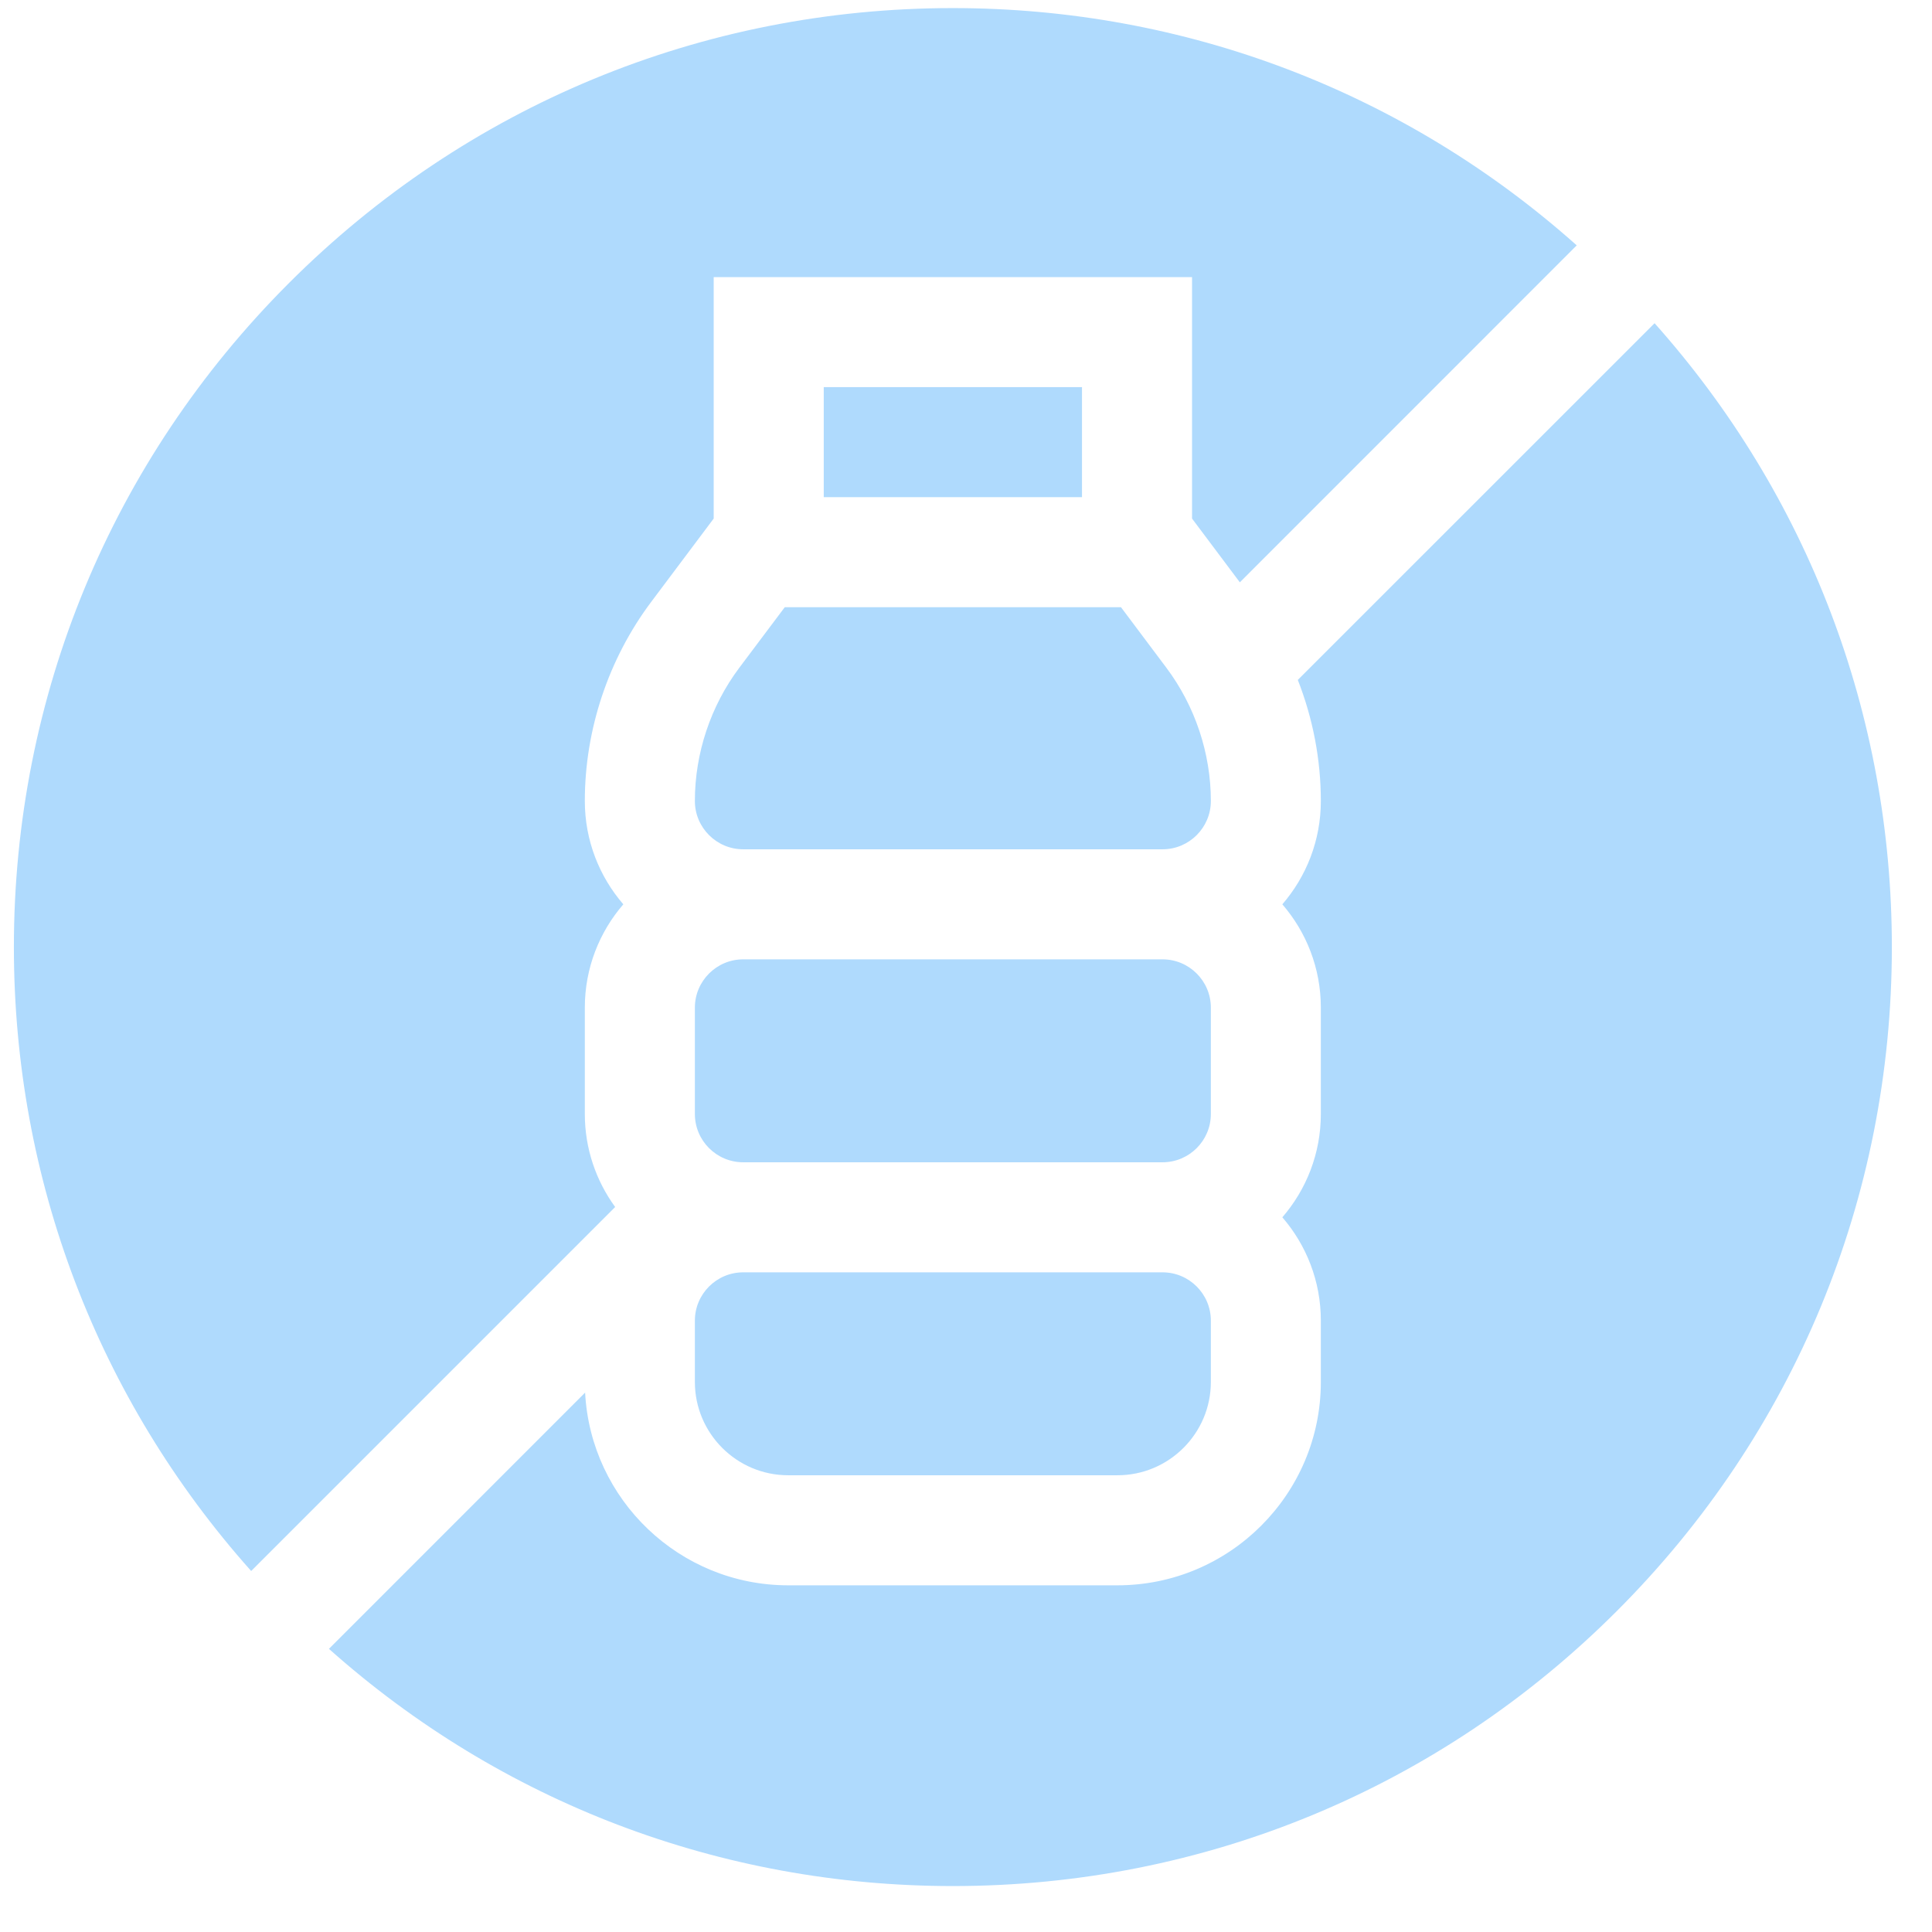
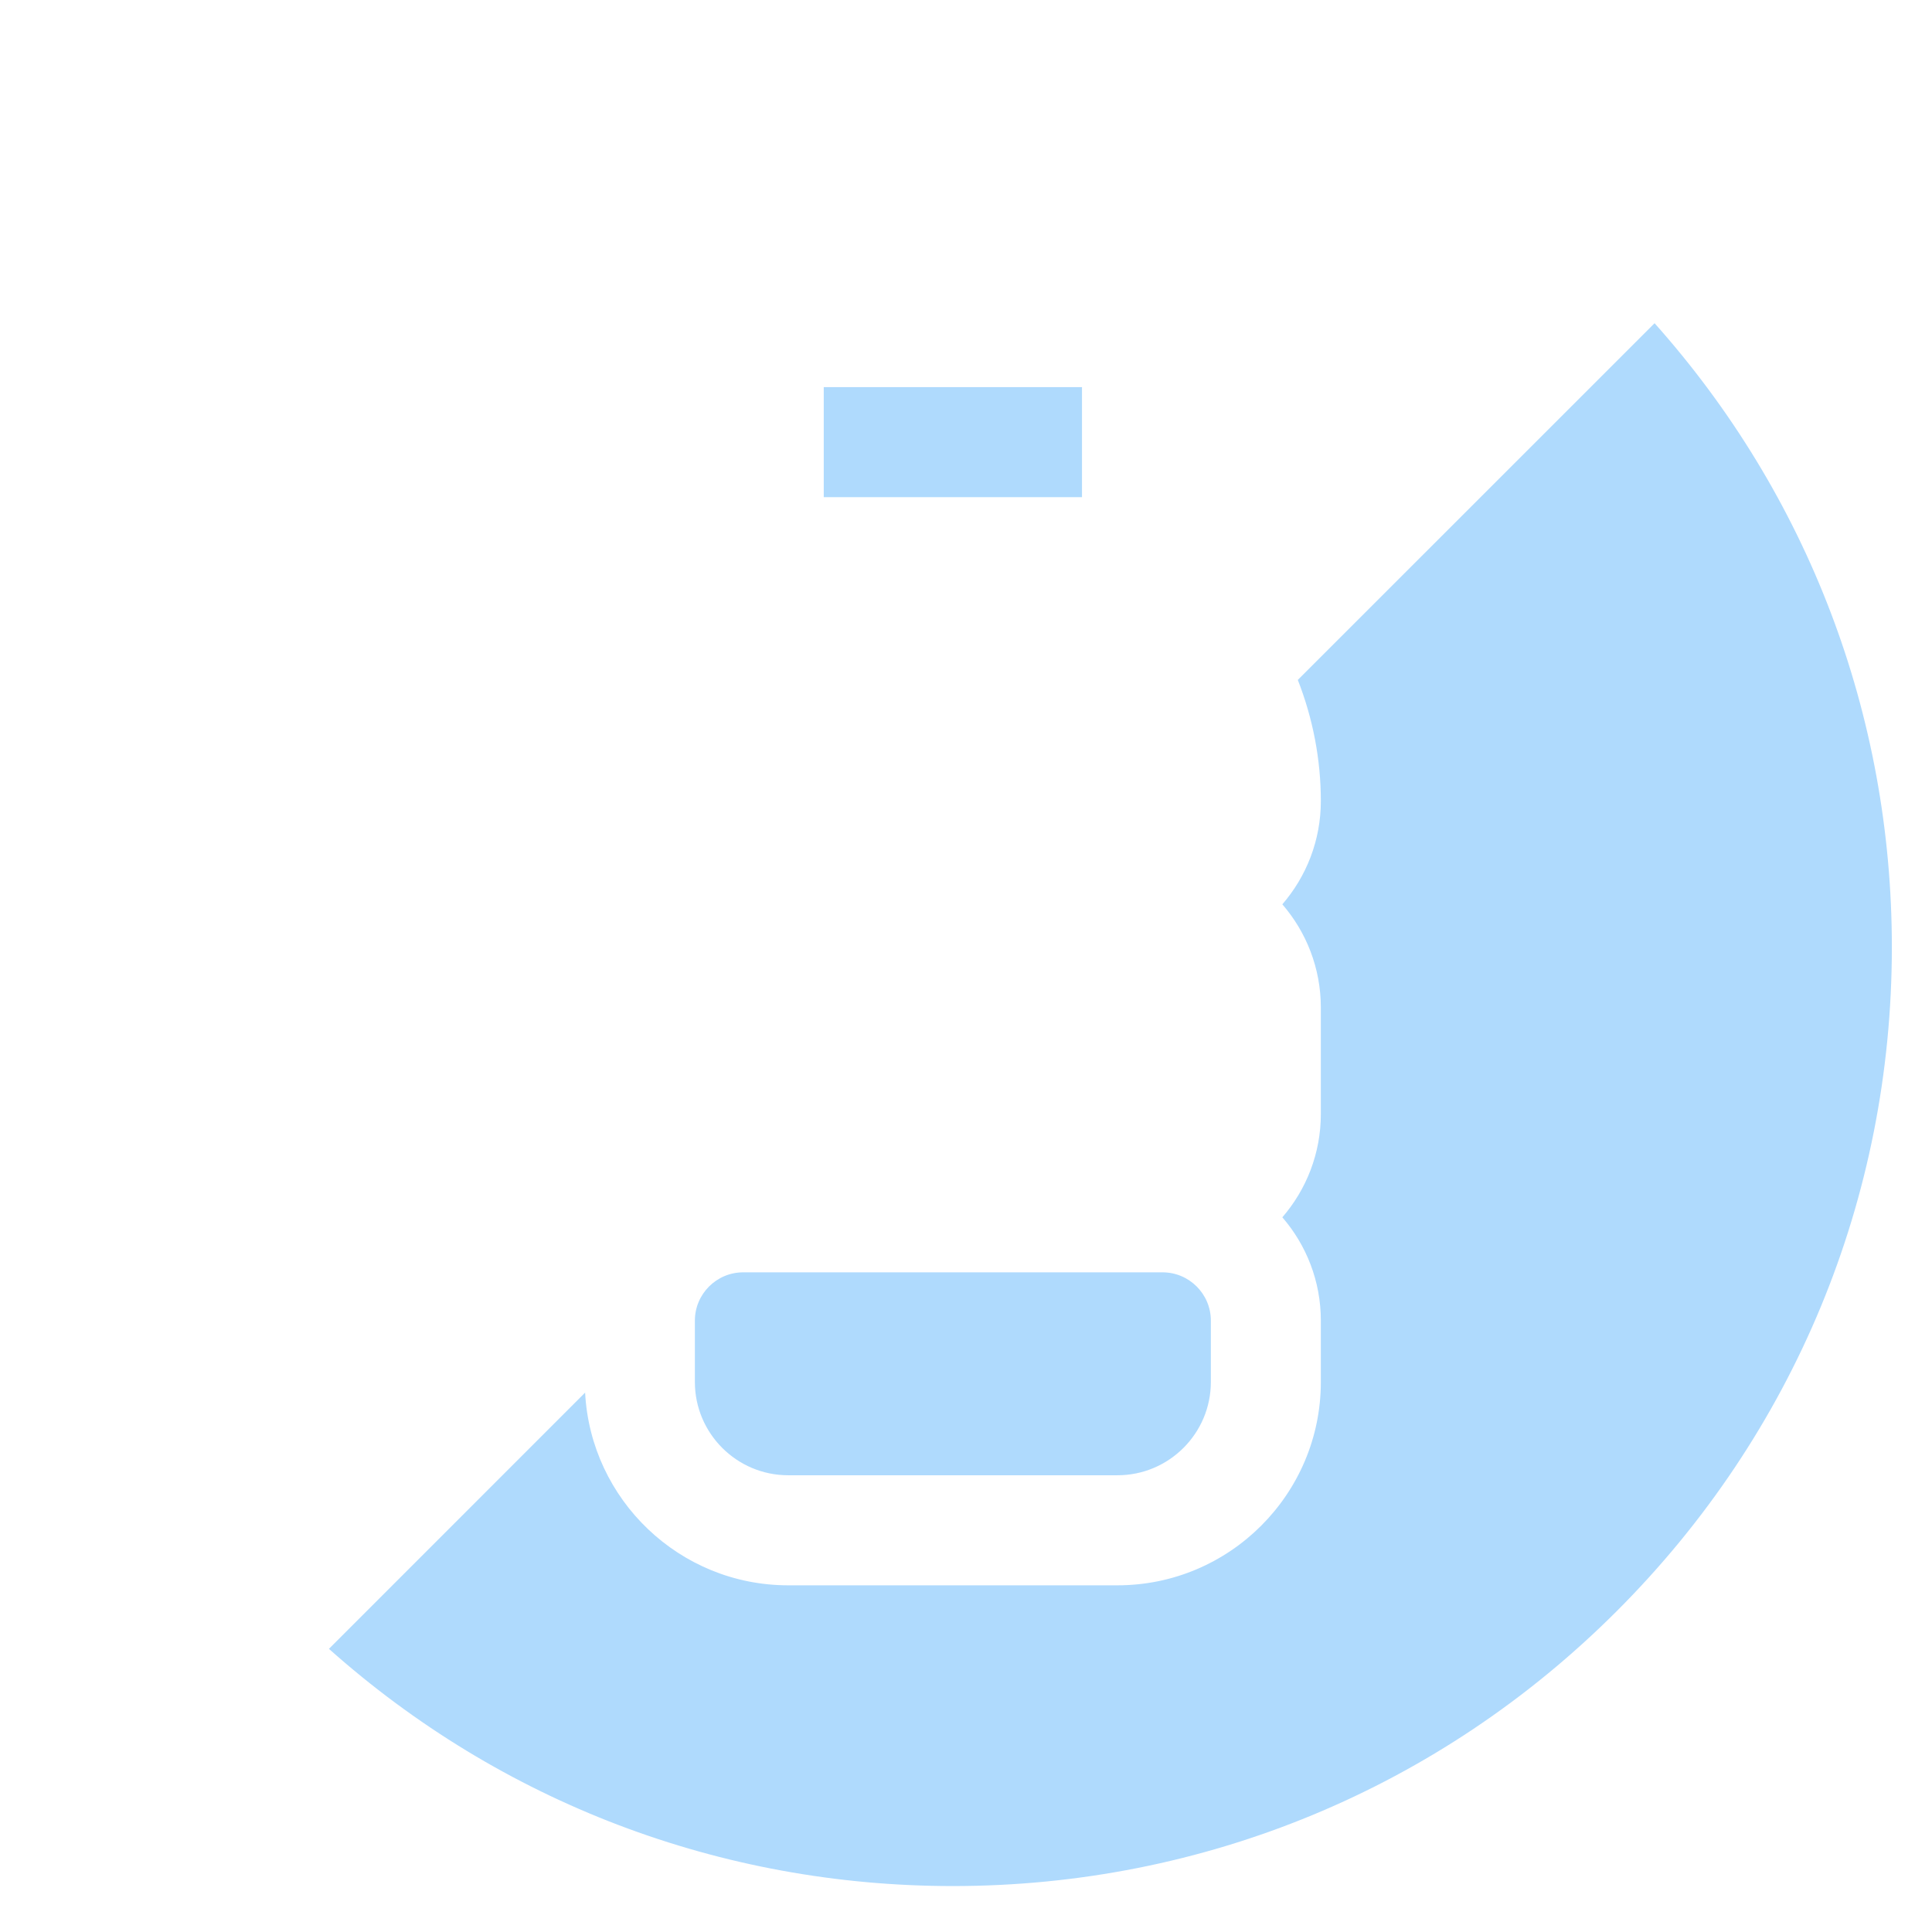
<svg xmlns="http://www.w3.org/2000/svg" width="27" height="27" viewBox="0 0 27 27" fill="none">
  <path d="M23.123 4.517L18.137 9.502C18.348 10.04 18.459 10.615 18.459 11.194C18.459 11.746 18.256 12.25 17.921 12.638C18.256 13.026 18.459 13.53 18.459 14.082V15.568C18.459 16.12 18.256 16.624 17.921 17.012C18.256 17.4 18.459 17.904 18.459 18.456V19.313C18.459 20.88 17.184 22.155 15.617 22.155H11.015C9.498 22.155 8.255 20.96 8.177 19.462L4.597 23.043C7.002 25.186 10.069 26.358 13.316 26.358C16.821 26.358 20.117 24.994 22.595 22.515C25.074 20.037 26.439 16.741 26.439 13.236C26.439 9.988 25.266 6.921 23.123 4.517Z" fill="#AFDAFD" />
-   <path d="M8.597 16.868C8.331 16.503 8.173 16.054 8.173 15.568V14.082C8.173 13.53 8.376 13.026 8.711 12.638C8.376 12.25 8.173 11.746 8.173 11.194C8.173 10.197 8.503 9.208 9.101 8.411L9.974 7.247V3.873H16.659V7.247L17.327 8.138L22.035 3.429C19.631 1.286 16.564 0.113 13.316 0.113C9.811 0.113 6.516 1.478 4.037 3.957C1.559 6.435 0.194 9.731 0.194 13.236C0.194 16.483 1.366 19.55 3.51 21.955L8.597 16.868Z" fill="#AFDAFD" />
  <path d="M9.711 18.456V19.313C9.711 20.032 10.296 20.617 11.015 20.617H15.617C16.336 20.617 16.922 20.032 16.922 19.313V18.456C16.922 18.084 16.619 17.781 16.247 17.781H10.386C10.014 17.781 9.711 18.084 9.711 18.456Z" fill="#AFDAFD" />
-   <path d="M16.247 16.243C16.619 16.243 16.922 15.941 16.922 15.568V14.082C16.922 13.71 16.619 13.407 16.247 13.407H10.386C10.014 13.407 9.711 13.71 9.711 14.082V15.568C9.711 15.941 10.014 16.243 10.386 16.243H16.247Z" fill="#AFDAFD" />
-   <path d="M10.386 11.869H16.247C16.619 11.869 16.922 11.566 16.922 11.194C16.922 10.528 16.701 9.867 16.301 9.333L15.666 8.486H10.967L10.331 9.333C9.931 9.867 9.711 10.527 9.711 11.194C9.711 11.566 10.014 11.869 10.386 11.869Z" fill="#AFDAFD" />
  <path d="M11.512 5.41H15.121V6.948H11.512V5.41Z" fill="#AFDAFD" />
</svg>